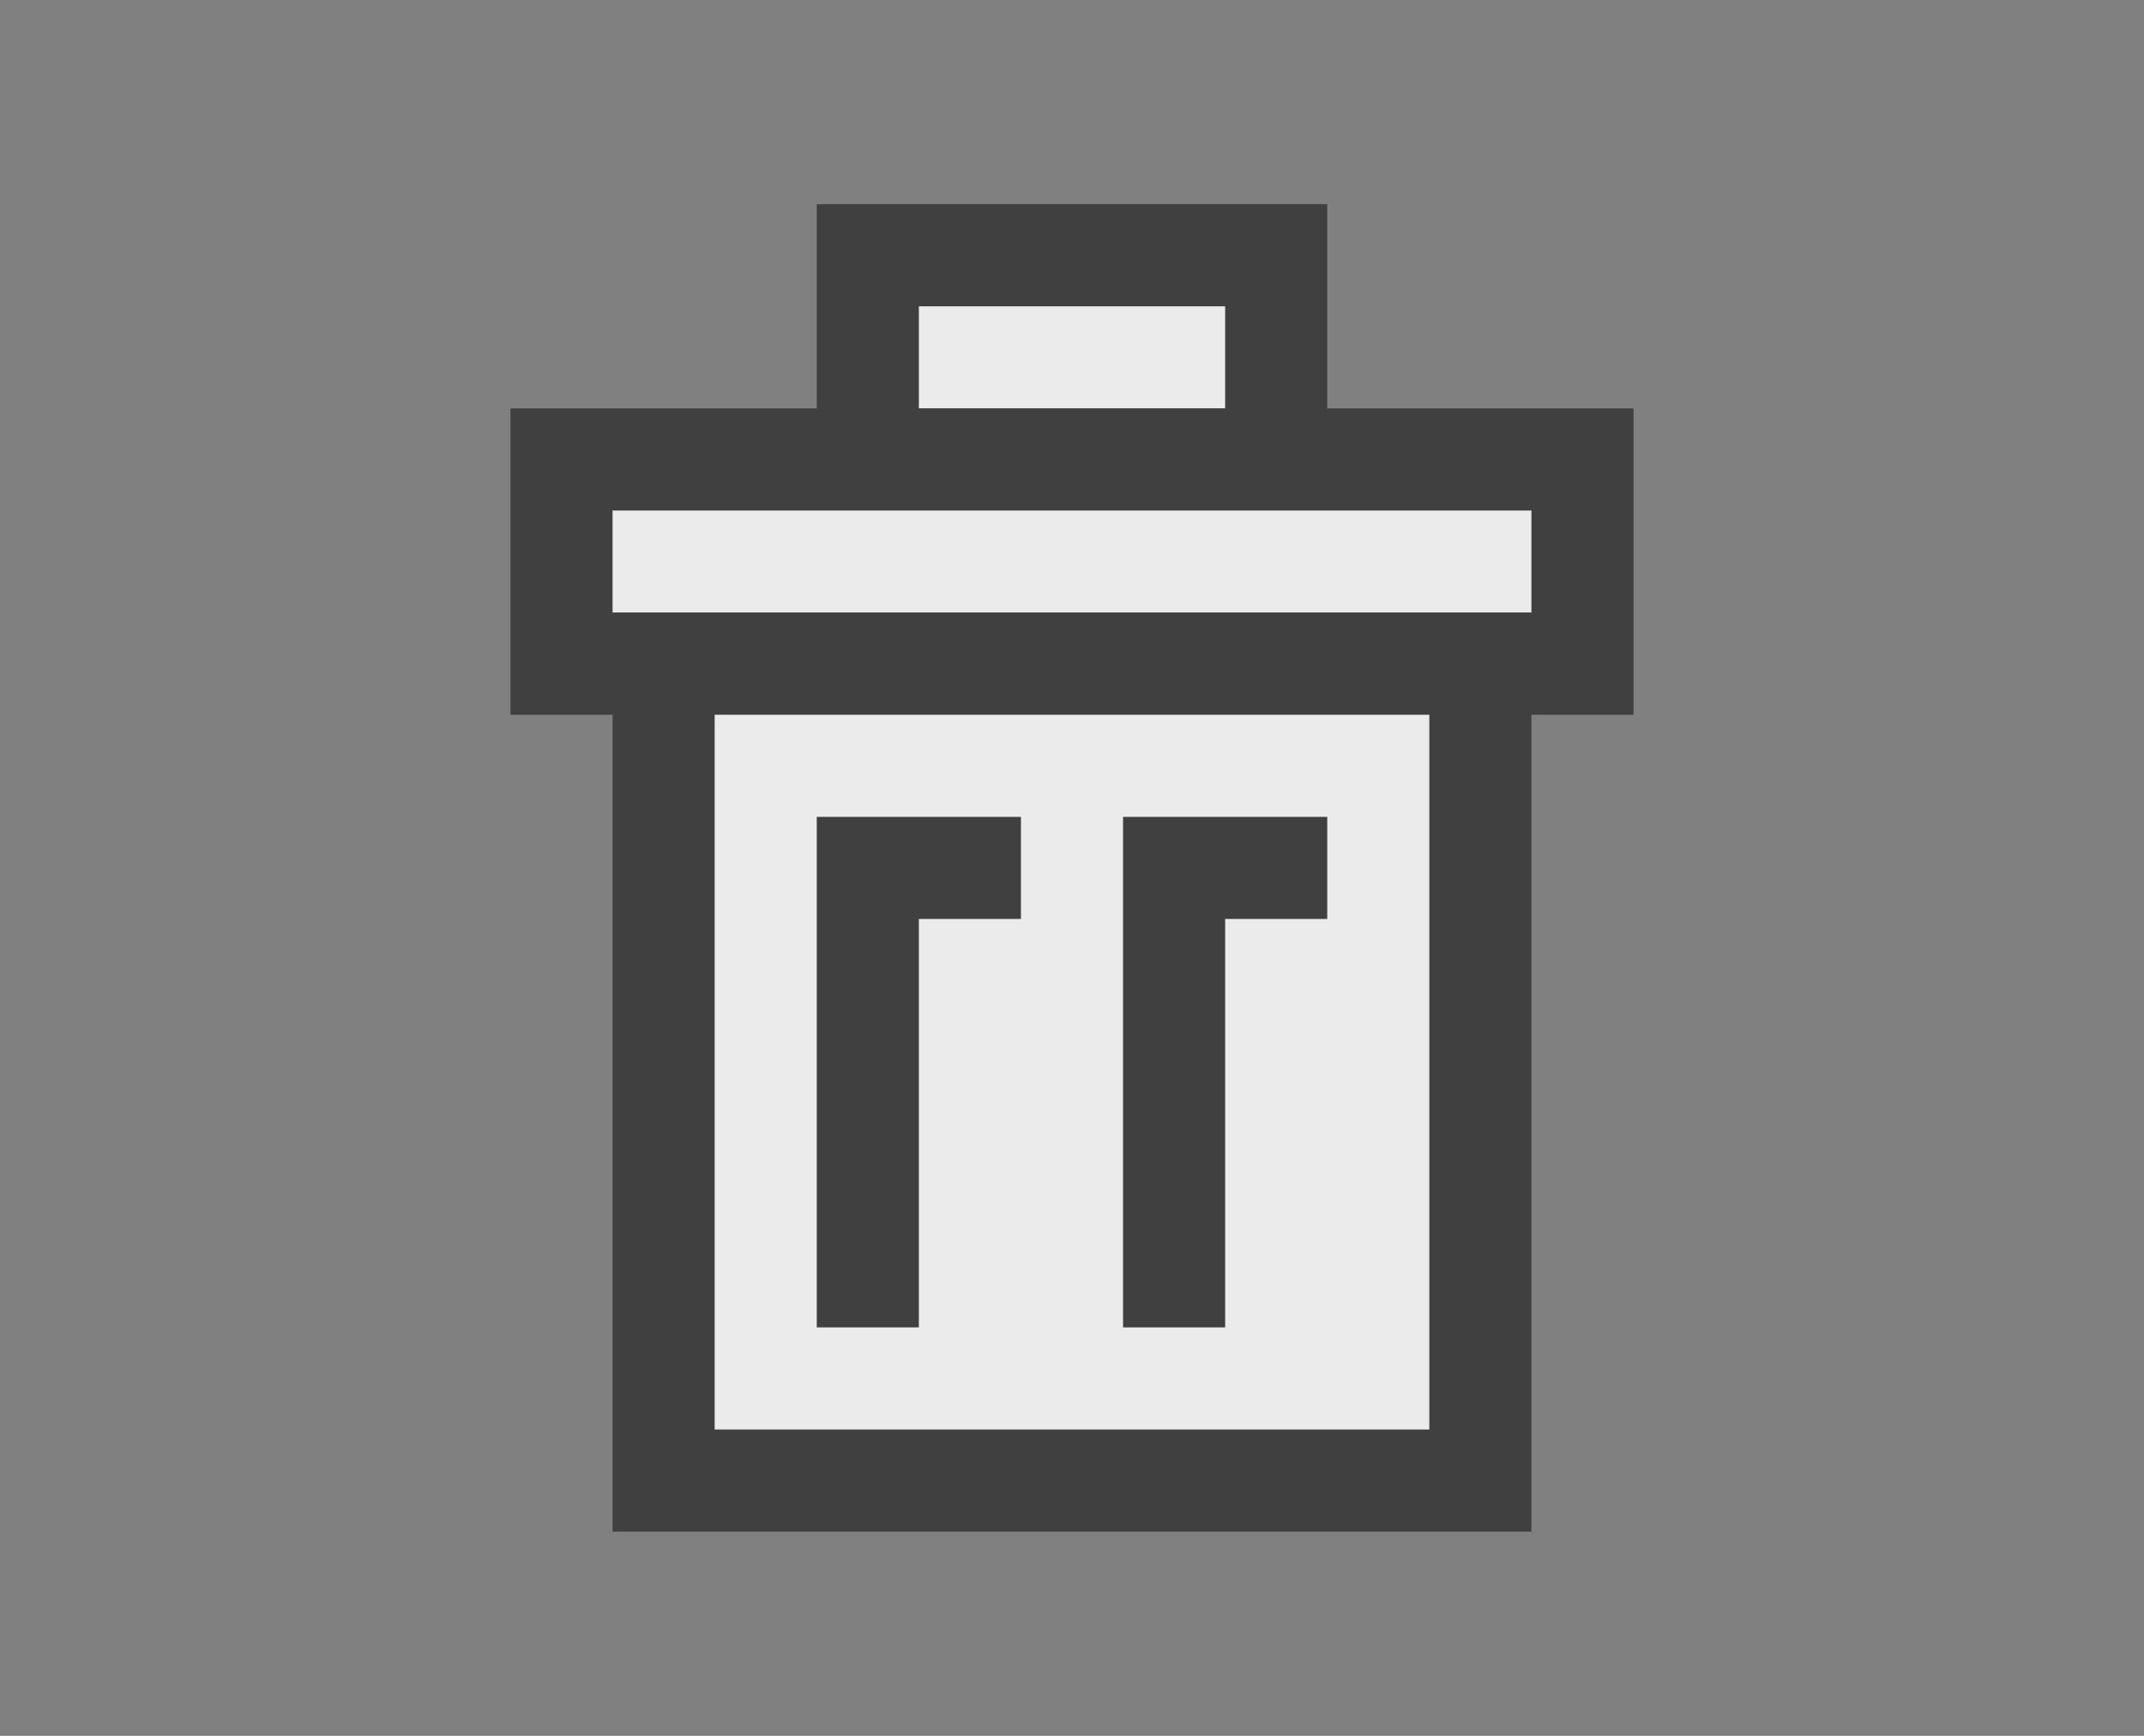
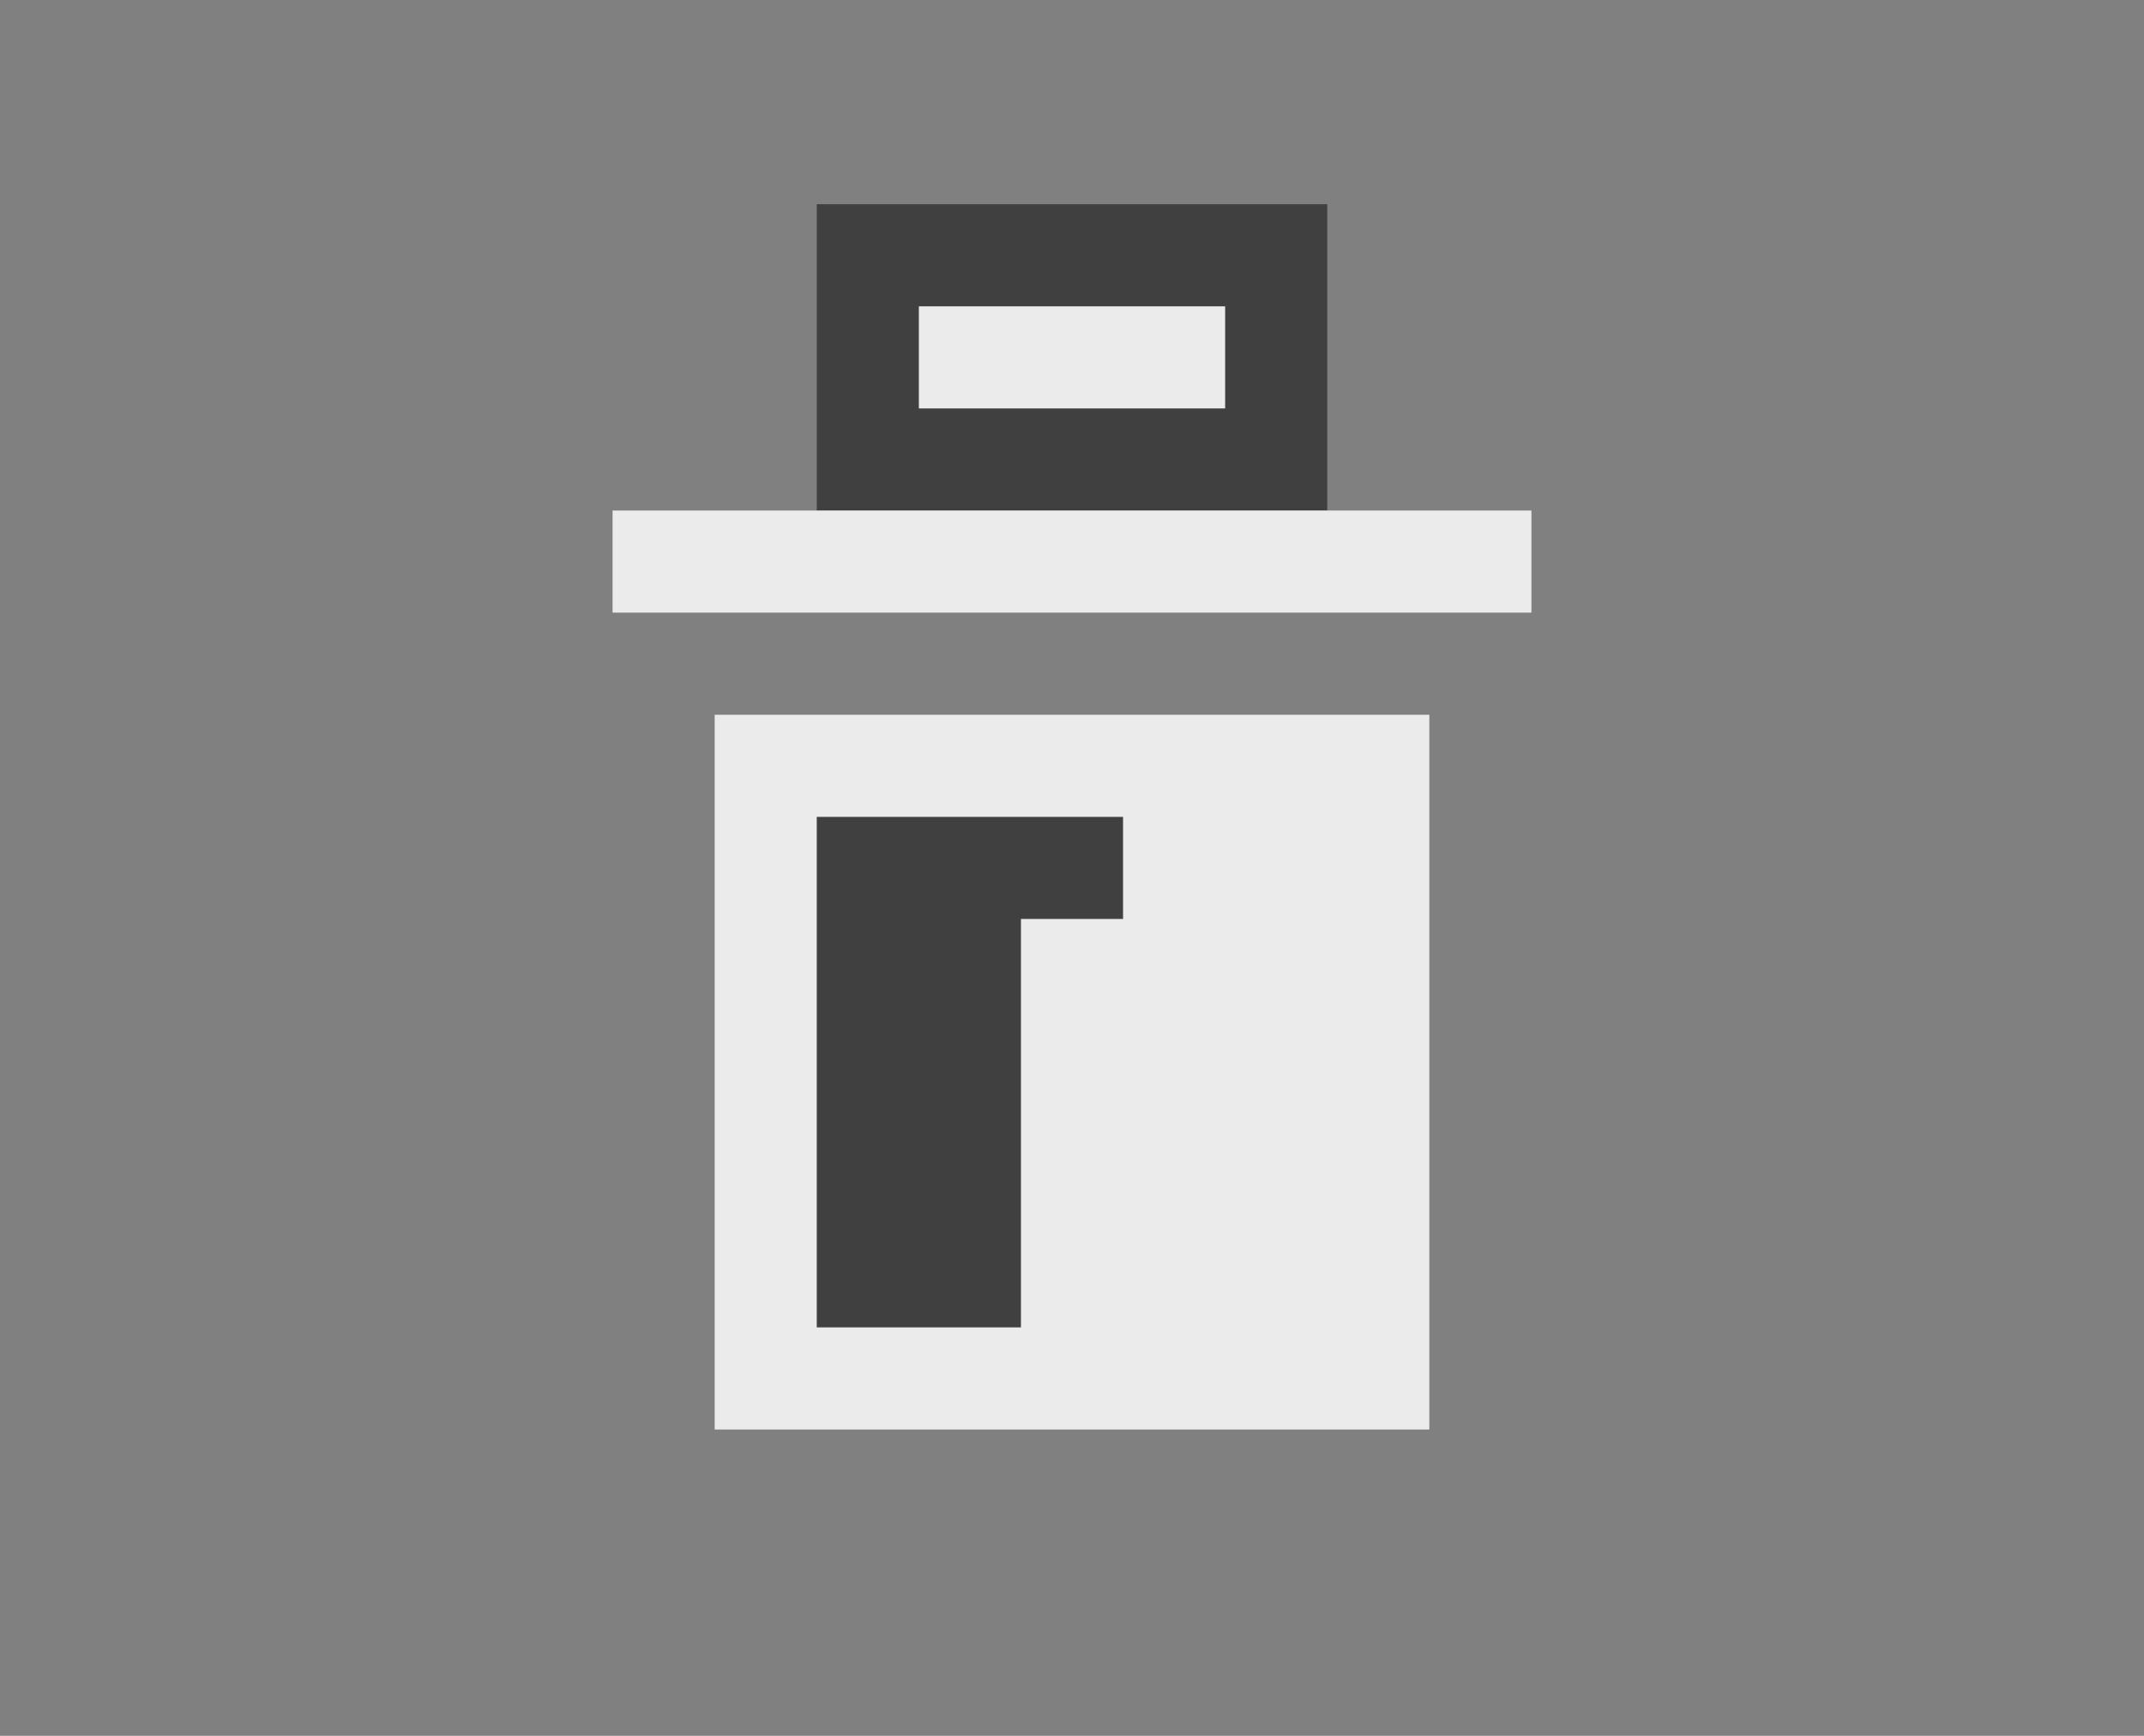
<svg xmlns="http://www.w3.org/2000/svg" xmlns:ns1="http://www.inkscape.org/namespaces/inkscape" xmlns:ns2="http://sodipodi.sourceforge.net/DTD/sodipodi-0.dtd" version="1.1" id="svg2" ns1:version="0.91 r13725" ns2:docname="delete.svg" x="0px" y="0px" viewBox="0 0 21 17" style="enable-background:new 0 0 21 17;" xml:space="preserve">
  <rect x="0" y="0" width="21" height="17" fill="#808080" stroke="none" />
  <style type="text/css">
	.st0{fill:none;}
	.st1{fill:none;stroke:#404040;stroke-width:2;stroke-linecap:square;stroke-miterlimit:1.5;}
	.st2{fill:#EBEBEB;}
	.st3{fill:#404040;}
</style>
  <ns2:namedview bordercolor="#666666" borderopacity="1" gridtolerance="10" guidetolerance="10" id="namedview27" ns1:current-layer="svg2" ns1:cx="10.5" ns1:cy="8.5" ns1:pageopacity="0" ns1:pageshadow="2" ns1:window-height="500" ns1:window-maximized="0" ns1:window-width="1109" ns1:window-x="0" ns1:window-y="0" ns1:zoom="13.882353" objecttolerance="10" pagecolor="#ffffff" showgrid="false">
	</ns2:namedview>
  <rect id="rect5" y="0" class="st0" width="21" height="17" />
  <g id="g7">
    <rect id="rect9" x="9" y="3" class="st1" width="3" height="1" />
    <rect id="rect11" x="9" y="3" class="st2" width="3" height="1" />
  </g>
  <g id="g13">
-     <rect id="rect15" x="6" y="5" class="st1" width="9" height="1" />
    <rect id="rect17" x="6" y="5" class="st2" width="9" height="1" />
  </g>
  <g id="g19">
-     <rect id="rect21" x="7" y="7" class="st1" width="7" height="7" />
    <rect id="rect23" x="7" y="7" class="st2" width="7" height="7" />
  </g>
-   <path id="path25" ns1:connector-curvature="0" class="st3" d="M10,9H9v4H8V8h2V9z M11,8h2v1h-1v4h-1V8z" />
+   <path id="path25" ns1:connector-curvature="0" class="st3" d="M10,9H9v4H8V8h2V9z M11,8v1h-1v4h-1V8z" />
</svg>